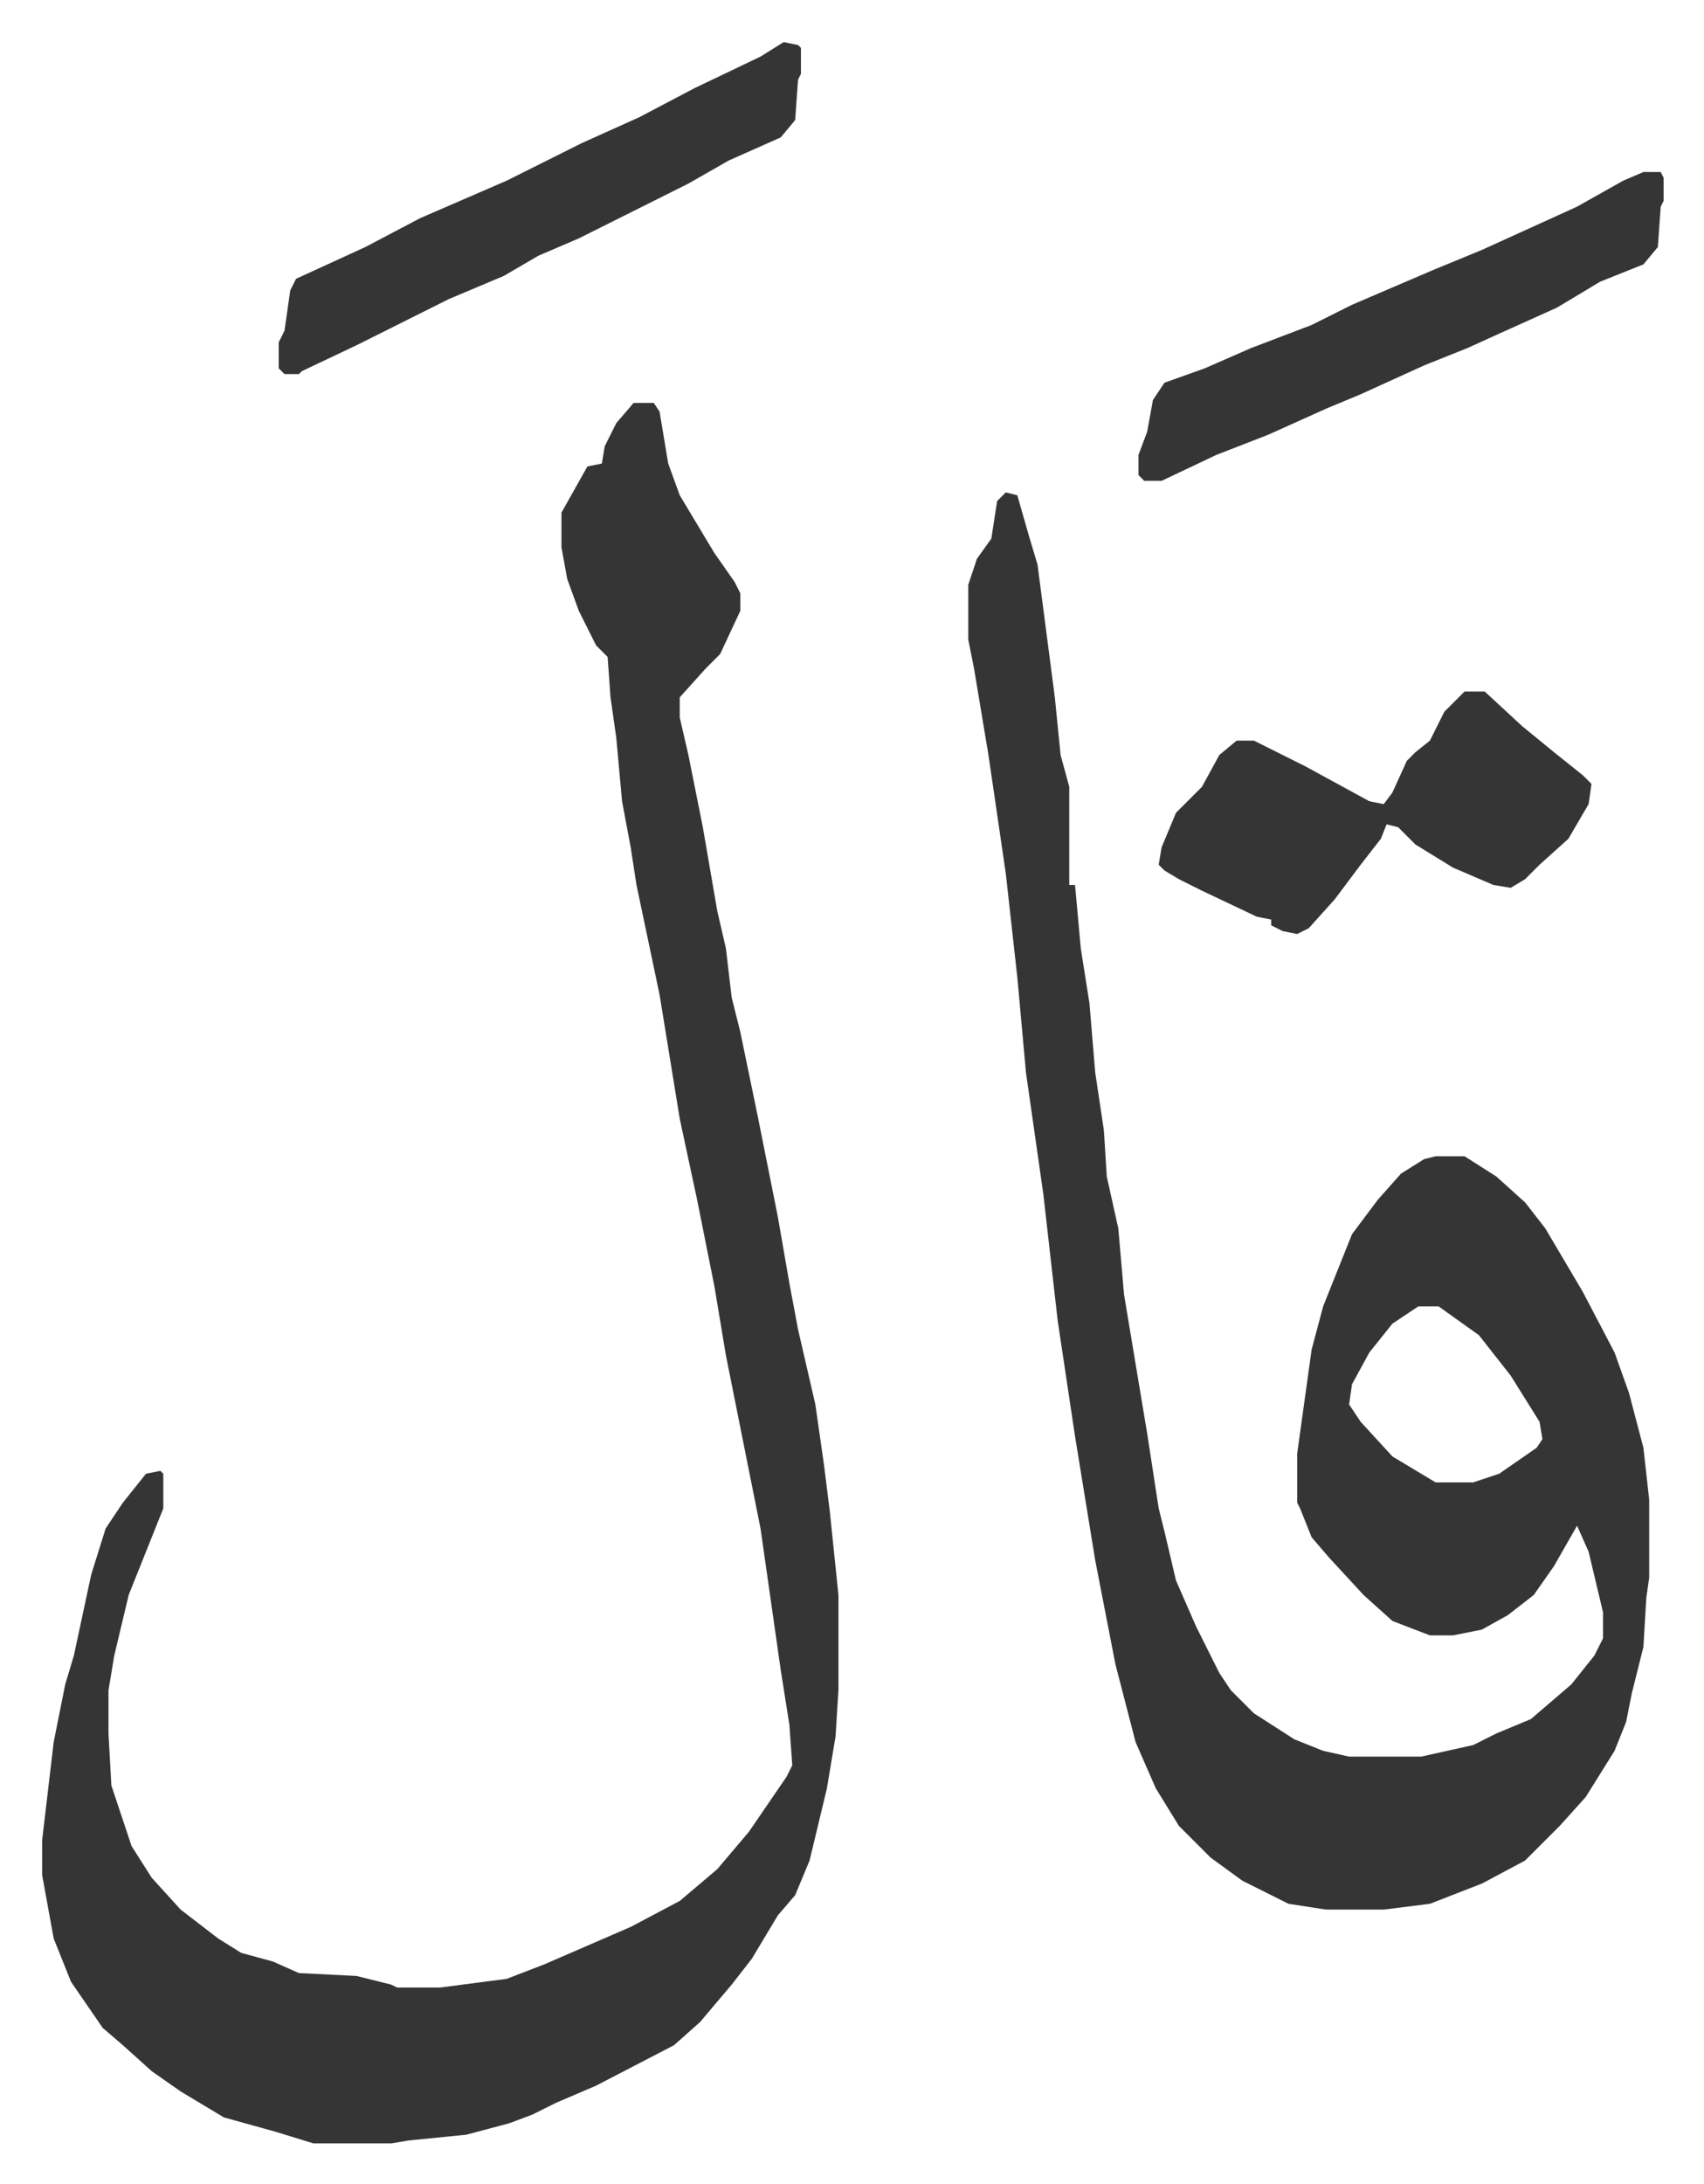
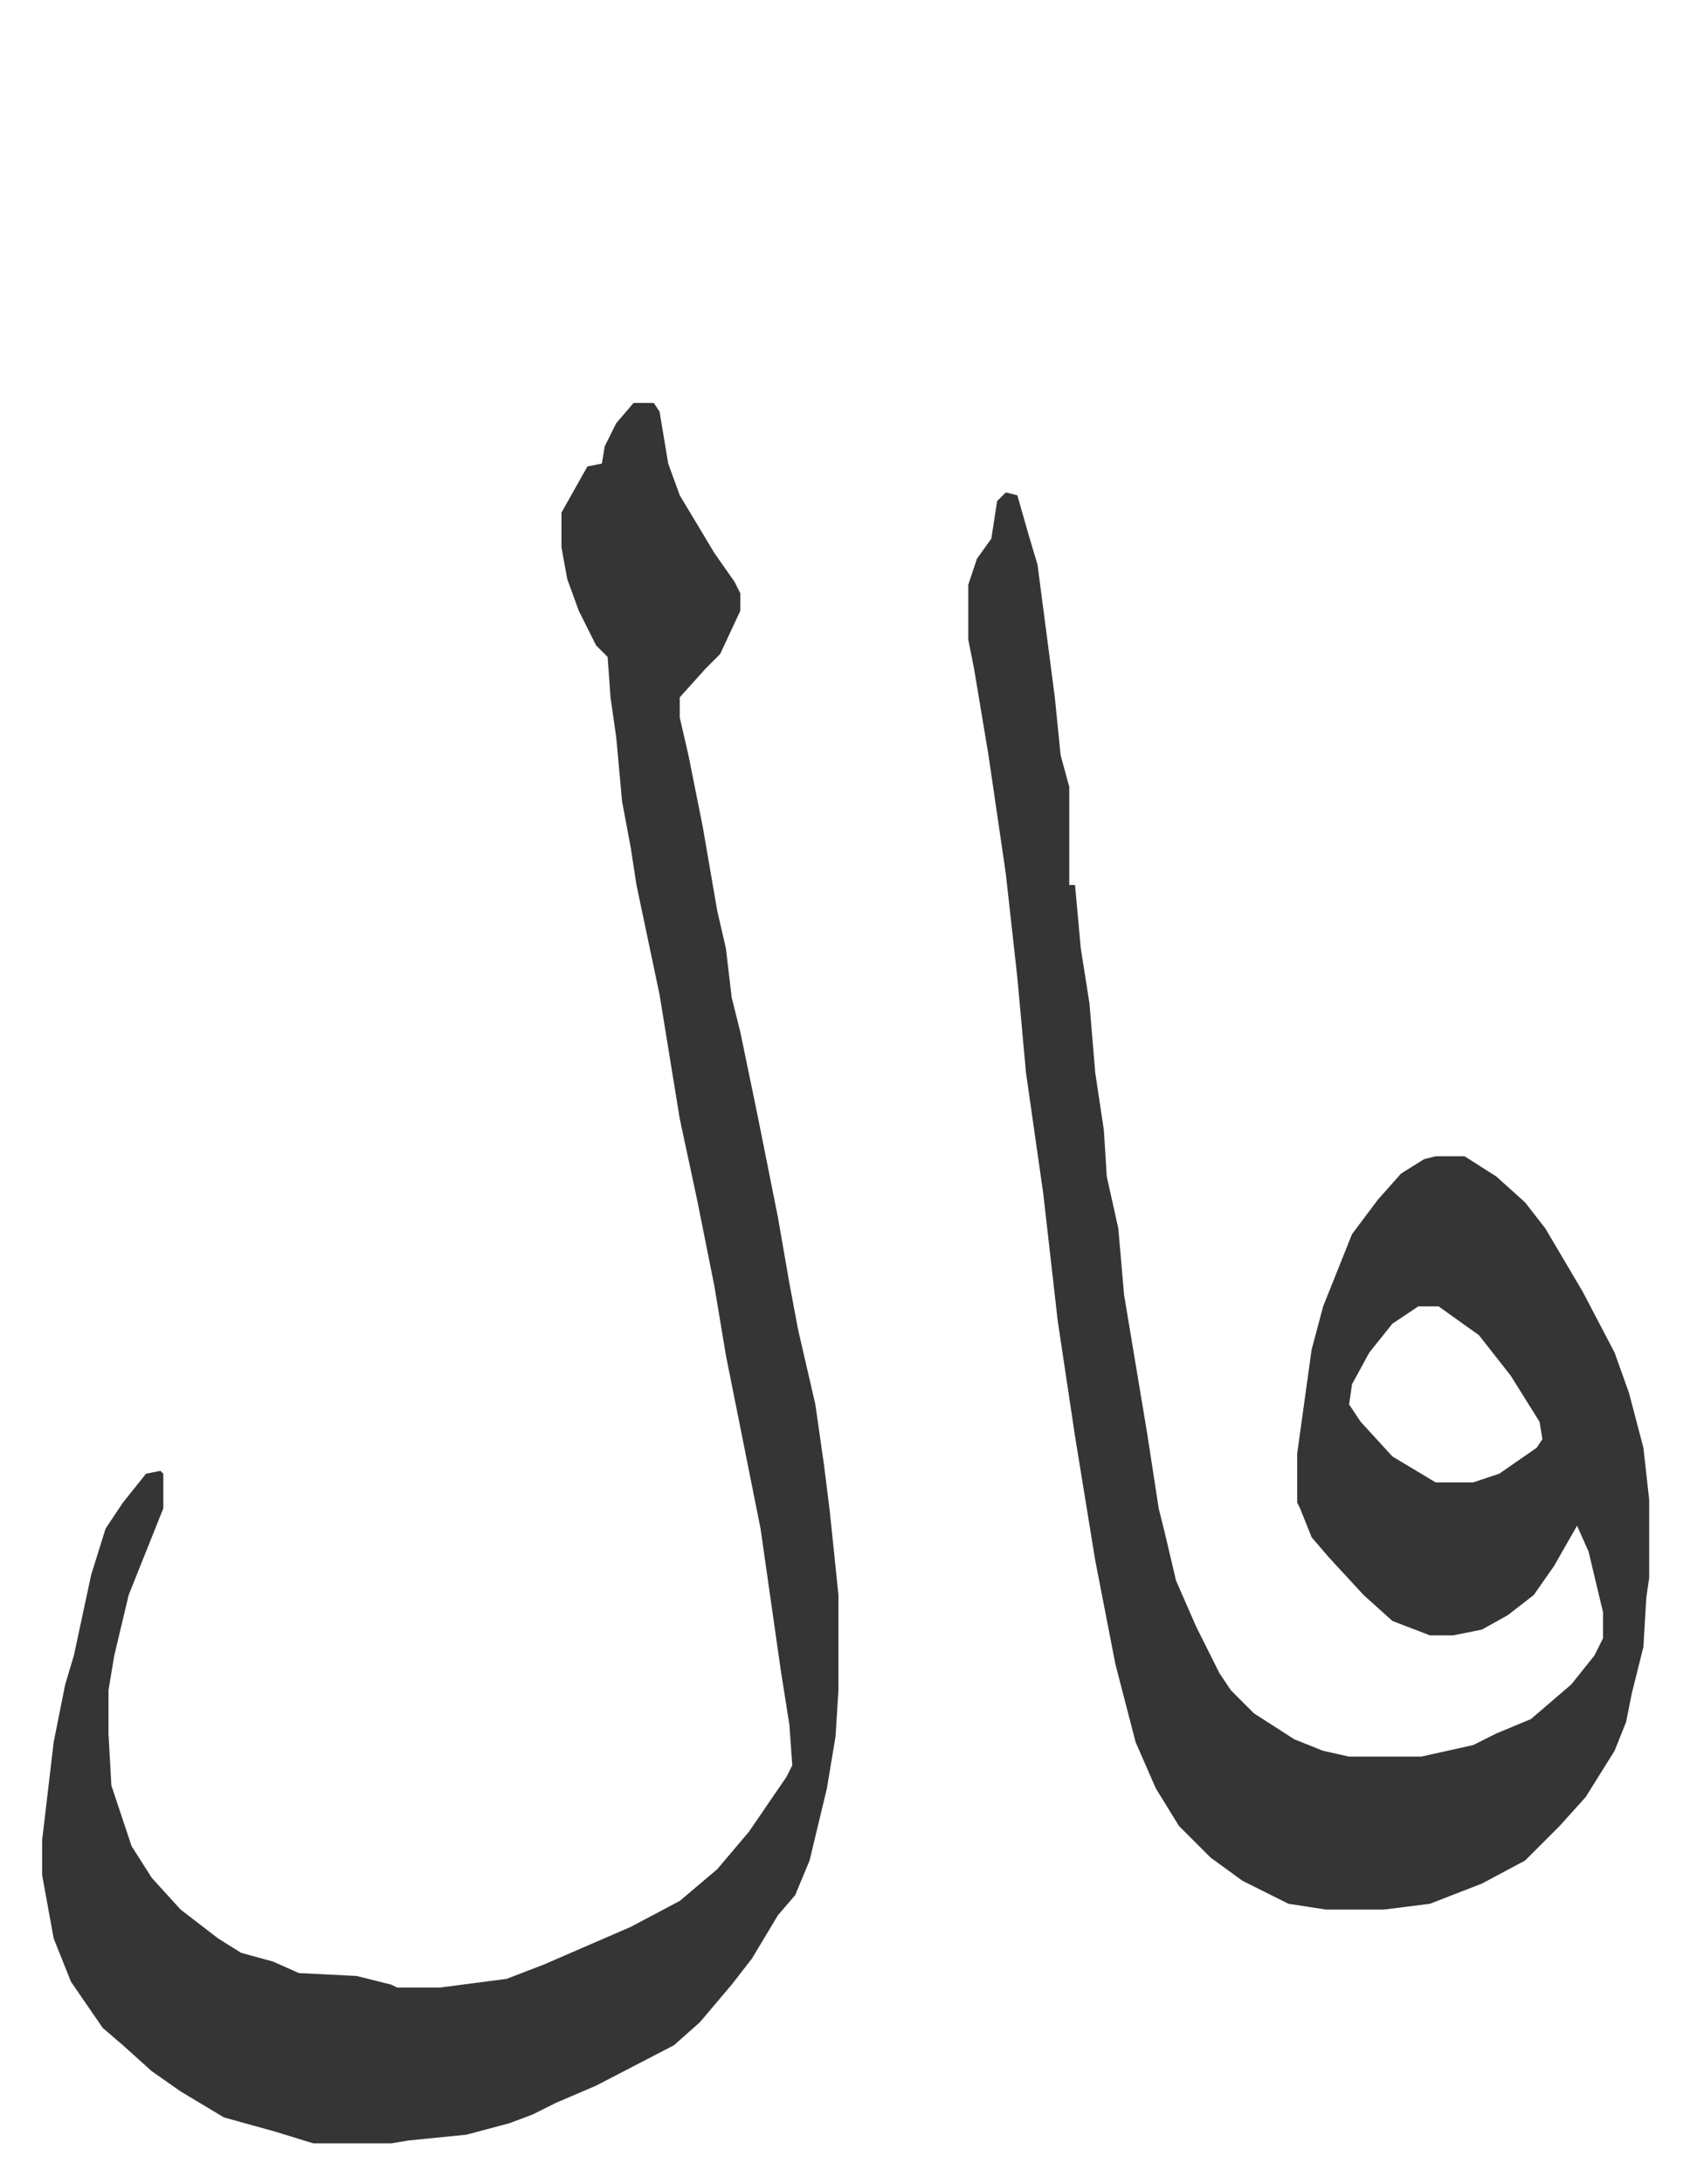
<svg xmlns="http://www.w3.org/2000/svg" viewBox="-14.6 323.4 590.6 756.6">
  <path fill="#353535" id="rule_normal" d="m334 494 4 1 4 14 3 10 6 46 2 20 3 11v34h2l2 22 3 19 2 24 3 20 1 16 4 18 2 23 8 48 4 26 2 8 4 17 7 16 8 16 4 6 8 8 14 9 10 4 9 2h25l18-4 8-4 12-5 14-12 8-10 3-6v-9l-5-21-4-9-8 14-7 10-9 7-9 5-10 2h-8l-13-5-10-9-12-13-6-7-4-10-1-2v-17l5-36 4-15 6-15 4-10 9-12 8-9 8-5 4-1h10l11 7 10 9 7 9 13 22 11 21 5 14 5 19 2 18v27l-1 7-1 17-4 16-2 10-4 10-10 16-9 10-12 12-15 8-18 7-16 2h-20l-13-2-16-8-11-8-11-11-8-13-7-16-7-27-7-36-7-43-6-40-5-44-3-21-3-21-3-33-4-36-6-41-5-30-2-10v-19l3-9 5-7 2-13zm143 282-9 6-8 10-6 11-1 7 4 6 11 12 15 9h13l9-3 13-9 2-3-1-6-10-16-11-14-14-10zM205 463h7l2 3 3 18 4 11 12 20 7 10 2 4v6l-7 15-5 5-9 10v7l3 13 5 25 5 29 3 13 2 17 3 12 6 29 5 25 2 10 4 23 3 16 3 13 3 13 3 21 2 16 3 29v33l-1 16-3 18-6 25-5 12-6 7-9 15-7 9-11 13-9 8-27 14-14 6-8 4-8 3-15 4-20 2-6 1H94l-13-4-18-5-15-9-10-7-10-9-7-6-11-16-6-15-2-11-2-11v-12l4-34 4-20 3-10 6-28 5-16 6-9 8-10 5-1 1 1v12l-4 10-8 20-5 21-2 12v15l1 18 7 21 7 11 10 11 13 10 8 5 11 3 9 4 20 1 12 3 2 1h15l23-3 13-5 30-13 17-9 13-11 11-13 13-19 2-4-1-14-3-19-7-49-5-25-7-35-4-24-6-30-6-28-7-43-8-38-2-13-3-16-2-22-2-14-1-14-4-4-6-12-4-11-2-11v-12l9-16 5-1 1-6 4-8z" />
-   <path fill="#353535" id="rule_normal" d="M493 563h7l13 12 11 9 10 8 3 3-1 7-7 12-10 9-5 5-5 3-6-1-14-6-13-8-6-6-4-1-2 5-7 9-9 12-9 10-4 2-5-1-4-2v-2l-5-1-19-9-8-4-5-3-2-2 1-6 5-12 5-5 4-4 6-11 6-5h6l4 2 14 7 22 12 5 1 3-4 5-11 3-3 5-4 5-10zM257 338l5 1 1 1v9l-1 2-1 14-5 6-18 8-14 8-38 19-14 6-12 7-19 8-16 8-16 8-19 9-1 1h-5l-2-2v-9l2-4 2-14 2-4 24-11 19-10 30-13 26-13 20-9 19-10 23-11zm298 45h6l1 2v8l-1 2-1 14-5 6-15 6-15 9-20 9-11 5-15 6-22 10-12 5-20 9-18 7-19 9h-6l-2-2v-7l3-8 2-11 4-6 14-5 16-7 21-8 14-7 28-12 17-7 33-15 16-9z" />
</svg>